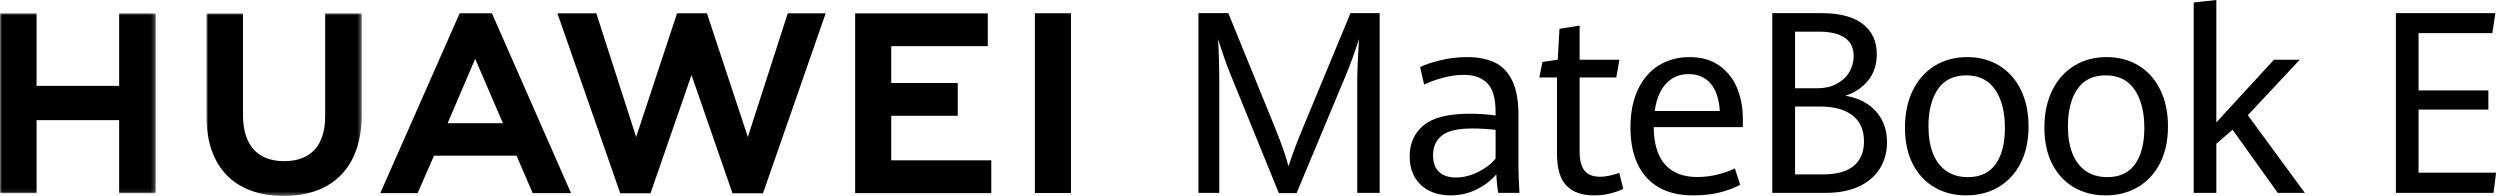
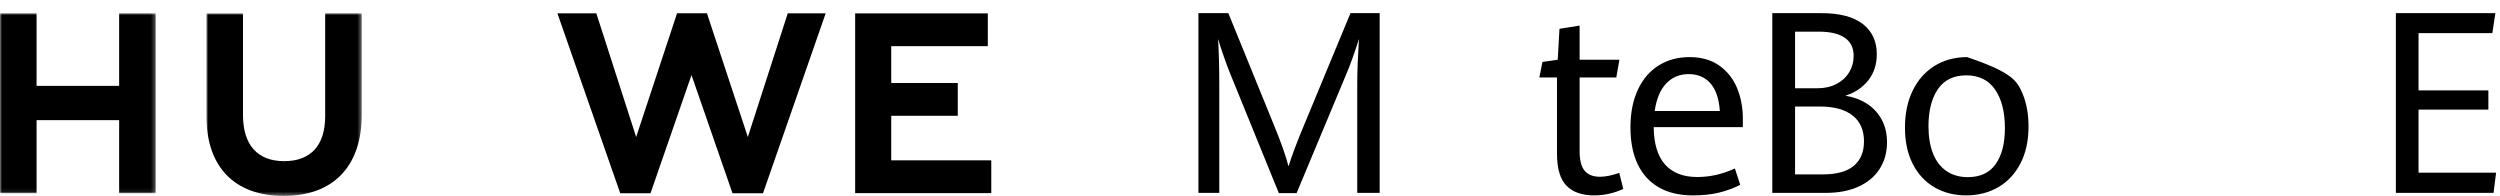
<svg xmlns="http://www.w3.org/2000/svg" xmlns:xlink="http://www.w3.org/1999/xlink" width="638px" height="50px" viewBox="0 0 638 50" version="1.1">
  <title>编组</title>
  <defs>
    <polygon id="path-1" points="0 0 39.74 0 39.74 45.929 0 45.929" />
    <polygon id="path-3" points="0 0 39.637 0 39.637 46.616 0 46.616" />
    <polygon id="path-5" points="0 50 638 50 638 0 0 0" />
  </defs>
  <g id="页面-1" stroke="none" stroke-width="1" fill="none" fill-rule="evenodd">
    <g id="KV" transform="translate(-1112, -360)">
      <g id="编组" transform="translate(1112, 360)">
        <path d="M313.931,18.754 C313.418,17.508 312.869,16.034 312.284,14.334 C311.7,12.635 311.223,11.173 310.854,9.947 C310.935,11.13 311.007,12.797 311.069,14.953 C311.13,17.106 311.161,19.155 311.161,21.098 L311.161,49.228 L305.837,49.228 L305.837,3.358 L313.47,3.358 L325.194,32.122 C326.959,36.43 328.169,39.873 328.826,42.448 C329.729,39.597 331.011,36.186 332.674,32.217 L344.645,3.358 L352.092,3.358 L352.092,49.228 L346.369,49.228 L346.369,21.098 C346.369,18.5 346.511,14.784 346.8,9.947 C345.712,13.453 344.532,16.694 343.26,19.673 L330.888,49.291 L326.364,49.291 L313.931,18.754 Z" id="Fill-1" fill="#000000" />
-         <path d="M377.217,43.889 C379.11,42.95 380.596,41.815 381.674,40.485 L381.674,33.136 C379.558,32.903 377.602,32.787 375.804,32.787 C372.018,32.787 369.39,33.399 367.92,34.624 C366.449,35.849 365.715,37.497 365.715,39.566 C365.715,41.529 366.238,42.976 367.286,43.906 C368.333,44.835 369.745,45.299 371.522,45.299 C373.425,45.299 375.324,44.829 377.217,43.889 L377.217,43.889 Z M382.372,49.227 C382.139,48.172 381.97,46.599 381.864,44.507 C380.596,46.007 378.941,47.274 376.899,48.309 C374.857,49.343 372.6,49.861 370.125,49.861 C368.158,49.861 366.392,49.481 364.827,48.721 C363.261,47.961 362.025,46.831 361.115,45.331 C360.206,43.832 359.751,42.005 359.751,39.851 C359.751,36.578 360.935,33.954 363.304,31.979 C365.673,30.004 369.607,29.017 375.107,29.017 C377.201,29.017 379.389,29.165 381.674,29.461 L381.674,28.605 C381.674,25.1 380.966,22.64 379.548,21.224 C378.131,19.81 376.143,19.102 373.584,19.102 C371.891,19.102 370.13,19.345 368.301,19.831 C366.471,20.317 364.847,20.897 363.431,21.573 L362.416,17.106 C363.664,16.494 365.382,15.919 367.571,15.379 C369.761,14.841 372.05,14.572 374.44,14.572 C377.19,14.572 379.521,15.026 381.436,15.934 C383.35,16.842 384.842,18.384 385.91,20.559 C386.977,22.735 387.512,25.67 387.512,29.365 L387.512,42.797 C387.512,44.213 387.596,46.355 387.766,49.227 L382.372,49.227 Z" id="Fill-3" fill="#000000" />
        <path d="M399.771,47.39 C398.153,45.743 397.344,43.008 397.344,39.186 L397.344,19.768 L392.839,19.768 L393.632,15.807 L397.534,15.237 L397.978,7.35 L403.118,6.526 L403.118,15.237 L413.272,15.237 L412.478,19.768 L403.118,19.768 L403.118,38.615 C403.118,40.876 403.541,42.522 404.388,43.558 C405.233,44.592 406.556,45.11 408.354,45.11 C409.686,45.11 411.314,44.782 413.239,44.127 L414.255,48.213 C413.281,48.678 412.161,49.069 410.891,49.386 C409.623,49.703 408.248,49.861 406.767,49.861 C403.721,49.861 401.389,49.038 399.771,47.39" id="Fill-5" fill="#000000" />
        <path d="M438.904,28.32 C438.692,25.195 437.893,22.846 436.508,21.272 C435.123,19.699 433.267,18.912 430.94,18.912 C428.634,18.912 426.725,19.709 425.213,21.304 C423.701,22.899 422.723,25.237 422.279,28.32 L438.904,28.32 Z M444.773,32.439 L422.025,32.439 C422.067,36.684 423.034,39.867 424.927,41.989 C426.82,44.111 429.555,45.173 433.129,45.173 C436.407,45.173 439.612,44.444 442.742,42.987 L444.106,47.169 C442.393,48.035 440.58,48.7 438.666,49.165 C436.751,49.629 434.525,49.861 431.987,49.861 C428.581,49.861 425.689,49.175 423.309,47.802 C420.93,46.429 419.132,44.45 417.916,41.863 C416.7,39.276 416.091,36.167 416.091,32.533 C416.091,28.795 416.726,25.575 417.995,22.872 C419.264,20.168 421.035,18.11 423.309,16.694 C425.583,15.28 428.201,14.572 431.162,14.572 C434.208,14.572 436.751,15.301 438.793,16.758 C440.834,18.215 442.341,20.131 443.314,22.507 C444.286,24.883 444.773,27.464 444.773,30.253 L444.773,32.439 Z" id="Fill-7" fill="#000000" />
        <path d="M473.083,42.322 C474.821,40.865 475.691,38.785 475.691,36.081 C475.691,33.188 474.716,30.981 472.77,29.461 C470.822,27.94 468.026,27.18 464.382,27.18 L458.101,27.18 L458.101,44.507 L465.168,44.507 C468.707,44.507 471.346,43.779 473.083,42.322 L473.083,42.322 Z M458.101,22.523 L463.818,22.523 C465.66,22.523 467.283,22.155 468.686,21.414 C470.088,20.676 471.167,19.678 471.921,18.421 C472.675,17.164 473.052,15.787 473.052,14.287 C473.052,12.218 472.293,10.665 470.775,9.631 C469.256,8.595 467.053,8.078 464.164,8.078 L458.101,8.078 L458.101,22.523 Z M476.445,26.467 C478.036,27.492 479.287,28.839 480.198,30.506 C481.109,32.175 481.565,34.107 481.565,36.303 C481.565,38.838 480.951,41.081 479.726,43.035 C478.502,44.989 476.711,46.509 474.356,47.596 C472,48.684 469.168,49.228 465.859,49.228 L452.29,49.228 L452.29,3.358 L464.886,3.358 C469.513,3.358 473.015,4.282 475.392,6.13 C477.769,7.978 478.957,10.539 478.957,13.811 C478.957,16.453 478.229,18.685 476.774,20.512 C475.318,22.338 473.377,23.643 470.947,24.424 C473.021,24.762 474.853,25.443 476.445,26.467 L476.445,26.467 Z" id="Fill-9" fill="#000000" />
-         <path d="M509.296,41.878 C510.866,39.661 511.652,36.588 511.652,32.66 C511.652,28.564 510.819,25.301 509.155,22.872 C507.49,20.443 505.044,19.229 501.82,19.229 C498.574,19.229 496.151,20.406 494.548,22.761 C492.947,25.115 492.146,28.268 492.146,32.216 C492.146,34.92 492.534,37.244 493.308,39.186 C494.082,41.129 495.224,42.618 496.732,43.652 C498.24,44.687 500.062,45.204 502.198,45.204 C505.358,45.204 507.726,44.096 509.296,41.878 M493.7,47.818 C491.346,46.456 489.497,44.476 488.158,41.878 C486.817,39.281 486.147,36.176 486.147,32.565 C486.147,28.933 486.817,25.76 488.158,23.046 C489.497,20.332 491.366,18.242 493.763,16.774 C496.161,15.306 498.92,14.572 502.04,14.572 C505.097,14.572 507.809,15.29 510.176,16.726 C512.541,18.163 514.385,20.216 515.704,22.888 C517.022,25.559 517.682,28.679 517.682,32.248 C517.682,35.903 516.996,39.054 515.625,41.704 C514.253,44.355 512.363,46.376 509.956,47.771 C507.547,49.165 504.815,49.861 501.757,49.861 C498.742,49.861 496.057,49.18 493.7,47.818" id="Fill-11" fill="#000000" />
-         <path d="M544.88,41.878 C546.451,39.661 547.237,36.588 547.237,32.66 C547.237,28.564 546.404,25.301 544.739,22.872 C543.075,20.443 540.629,19.229 537.404,19.229 C534.159,19.229 531.735,20.406 530.133,22.761 C528.532,25.115 527.731,28.268 527.731,32.216 C527.731,34.92 528.118,37.244 528.892,39.186 C529.667,41.129 530.809,42.618 532.317,43.652 C533.824,44.687 535.647,45.204 537.783,45.204 C540.943,45.204 543.31,44.096 544.88,41.878 M529.285,47.818 C526.931,46.456 525.081,44.476 523.742,41.878 C522.401,39.281 521.731,36.176 521.731,32.565 C521.731,28.933 522.401,25.76 523.742,23.046 C525.081,20.332 526.951,18.242 529.348,16.774 C531.745,15.306 534.504,14.572 537.624,14.572 C540.682,14.572 543.393,15.29 545.761,16.726 C548.126,18.163 549.969,20.216 551.288,22.888 C552.607,25.559 553.267,28.679 553.267,32.248 C553.267,35.903 552.581,39.054 551.209,41.704 C549.837,44.355 547.948,46.376 545.54,47.771 C543.132,49.165 540.399,49.861 537.342,49.861 C534.327,49.861 531.641,49.18 529.285,47.818" id="Fill-13" fill="#000000" />
-         <polygon id="Fill-15" fill="#000000" points="559.829 0.634 565.608 0 565.608 31.235 580.307 15.237 586.904 15.237 573.648 29.397 588.191 49.227 581.281 49.227 569.754 33.104 565.608 36.683 565.608 49.227 559.829 49.227" />
+         <path d="M509.296,41.878 C510.866,39.661 511.652,36.588 511.652,32.66 C511.652,28.564 510.819,25.301 509.155,22.872 C507.49,20.443 505.044,19.229 501.82,19.229 C498.574,19.229 496.151,20.406 494.548,22.761 C492.947,25.115 492.146,28.268 492.146,32.216 C492.146,34.92 492.534,37.244 493.308,39.186 C494.082,41.129 495.224,42.618 496.732,43.652 C498.24,44.687 500.062,45.204 502.198,45.204 C505.358,45.204 507.726,44.096 509.296,41.878 M493.7,47.818 C491.346,46.456 489.497,44.476 488.158,41.878 C486.817,39.281 486.147,36.176 486.147,32.565 C486.147,28.933 486.817,25.76 488.158,23.046 C489.497,20.332 491.366,18.242 493.763,16.774 C496.161,15.306 498.92,14.572 502.04,14.572 C512.541,18.163 514.385,20.216 515.704,22.888 C517.022,25.559 517.682,28.679 517.682,32.248 C517.682,35.903 516.996,39.054 515.625,41.704 C514.253,44.355 512.363,46.376 509.956,47.771 C507.547,49.165 504.815,49.861 501.757,49.861 C498.742,49.861 496.057,49.18 493.7,47.818" id="Fill-11" fill="#000000" />
        <g transform="translate(0, 3.384)">
          <mask id="mask-2" fill="white">
            <use xlink:href="#path-1" />
          </mask>
          <g id="Clip-18" />
          <polygon id="Fill-17" fill="#000000" mask="url(#mask-2)" points="30.408 18.529 9.334 18.529 9.334 0 -0 0 -0 45.929 9.334 45.929 9.334 27.277 30.408 27.277 30.408 45.929 39.74 45.929 39.74 0 30.408 0" />
        </g>
        <g transform="translate(52.679, 3.384)">
          <mask id="mask-4" fill="white">
            <use xlink:href="#path-3" />
          </mask>
          <g id="Clip-20" />
          <path d="M30.305,26.288 C30.305,33.756 26.592,37.743 19.85,37.743 C13.068,37.743 9.332,33.643 9.332,25.971 L9.332,0.028 L0,0.028 L0,26.288 C0,39.207 7.189,46.616 19.724,46.616 C32.379,46.616 39.637,39.068 39.637,25.908 L39.637,0 L30.305,0 L30.305,26.288 Z" id="Fill-19" fill="#000000" mask="url(#mask-4)" />
        </g>
        <polygon id="Fill-21" fill="#000000" points="190.85 34.966 180.405 3.378 172.788 3.378 162.346 34.966 152.185 3.405 142.251 3.405 158.281 49.313 166.011 49.313 176.471 19.155 186.928 49.313 194.722 49.313 210.712 3.405 201.035 3.405" />
        <polygon id="Fill-23" fill="#000000" points="227.444 29.548 244.421 29.548 244.421 21.182 227.444 21.182 227.444 11.781 252.086 11.781 252.086 3.416 218.237 3.416 218.237 49.283 252.973 49.283 252.973 40.918 227.444 40.918" />
        <mask id="mask-6" fill="white">
          <use xlink:href="#path-5" />
        </mask>
        <g id="Clip-26" />
-         <polygon id="Fill-25" fill="#000000" mask="url(#mask-6)" points="264.104 49.25 273.311 49.25 273.311 3.382 264.104 3.382" />
-         <path d="M121.267,15.007 L128.345,31.445 L114.234,31.445 L121.267,15.007 Z M131.815,39.726 L135.945,49.286 L145.727,49.286 L125.536,3.384 L117.312,3.384 L97.048,49.286 L106.574,49.286 L110.763,39.726 L131.815,39.726 Z" id="Fill-27" fill="#000000" mask="url(#mask-6)" />
        <polygon id="Fill-28" fill="#000000" mask="url(#mask-6)" points="611.427 3.358 636.816 3.358 636.047 8.458 617.212 8.458 617.212 23.062 635.031 23.062 635.031 27.972 617.212 27.972 617.212 44.064 637.001 44.064 636.354 49.227 611.427 49.227" />
      </g>
    </g>
  </g>
</svg>